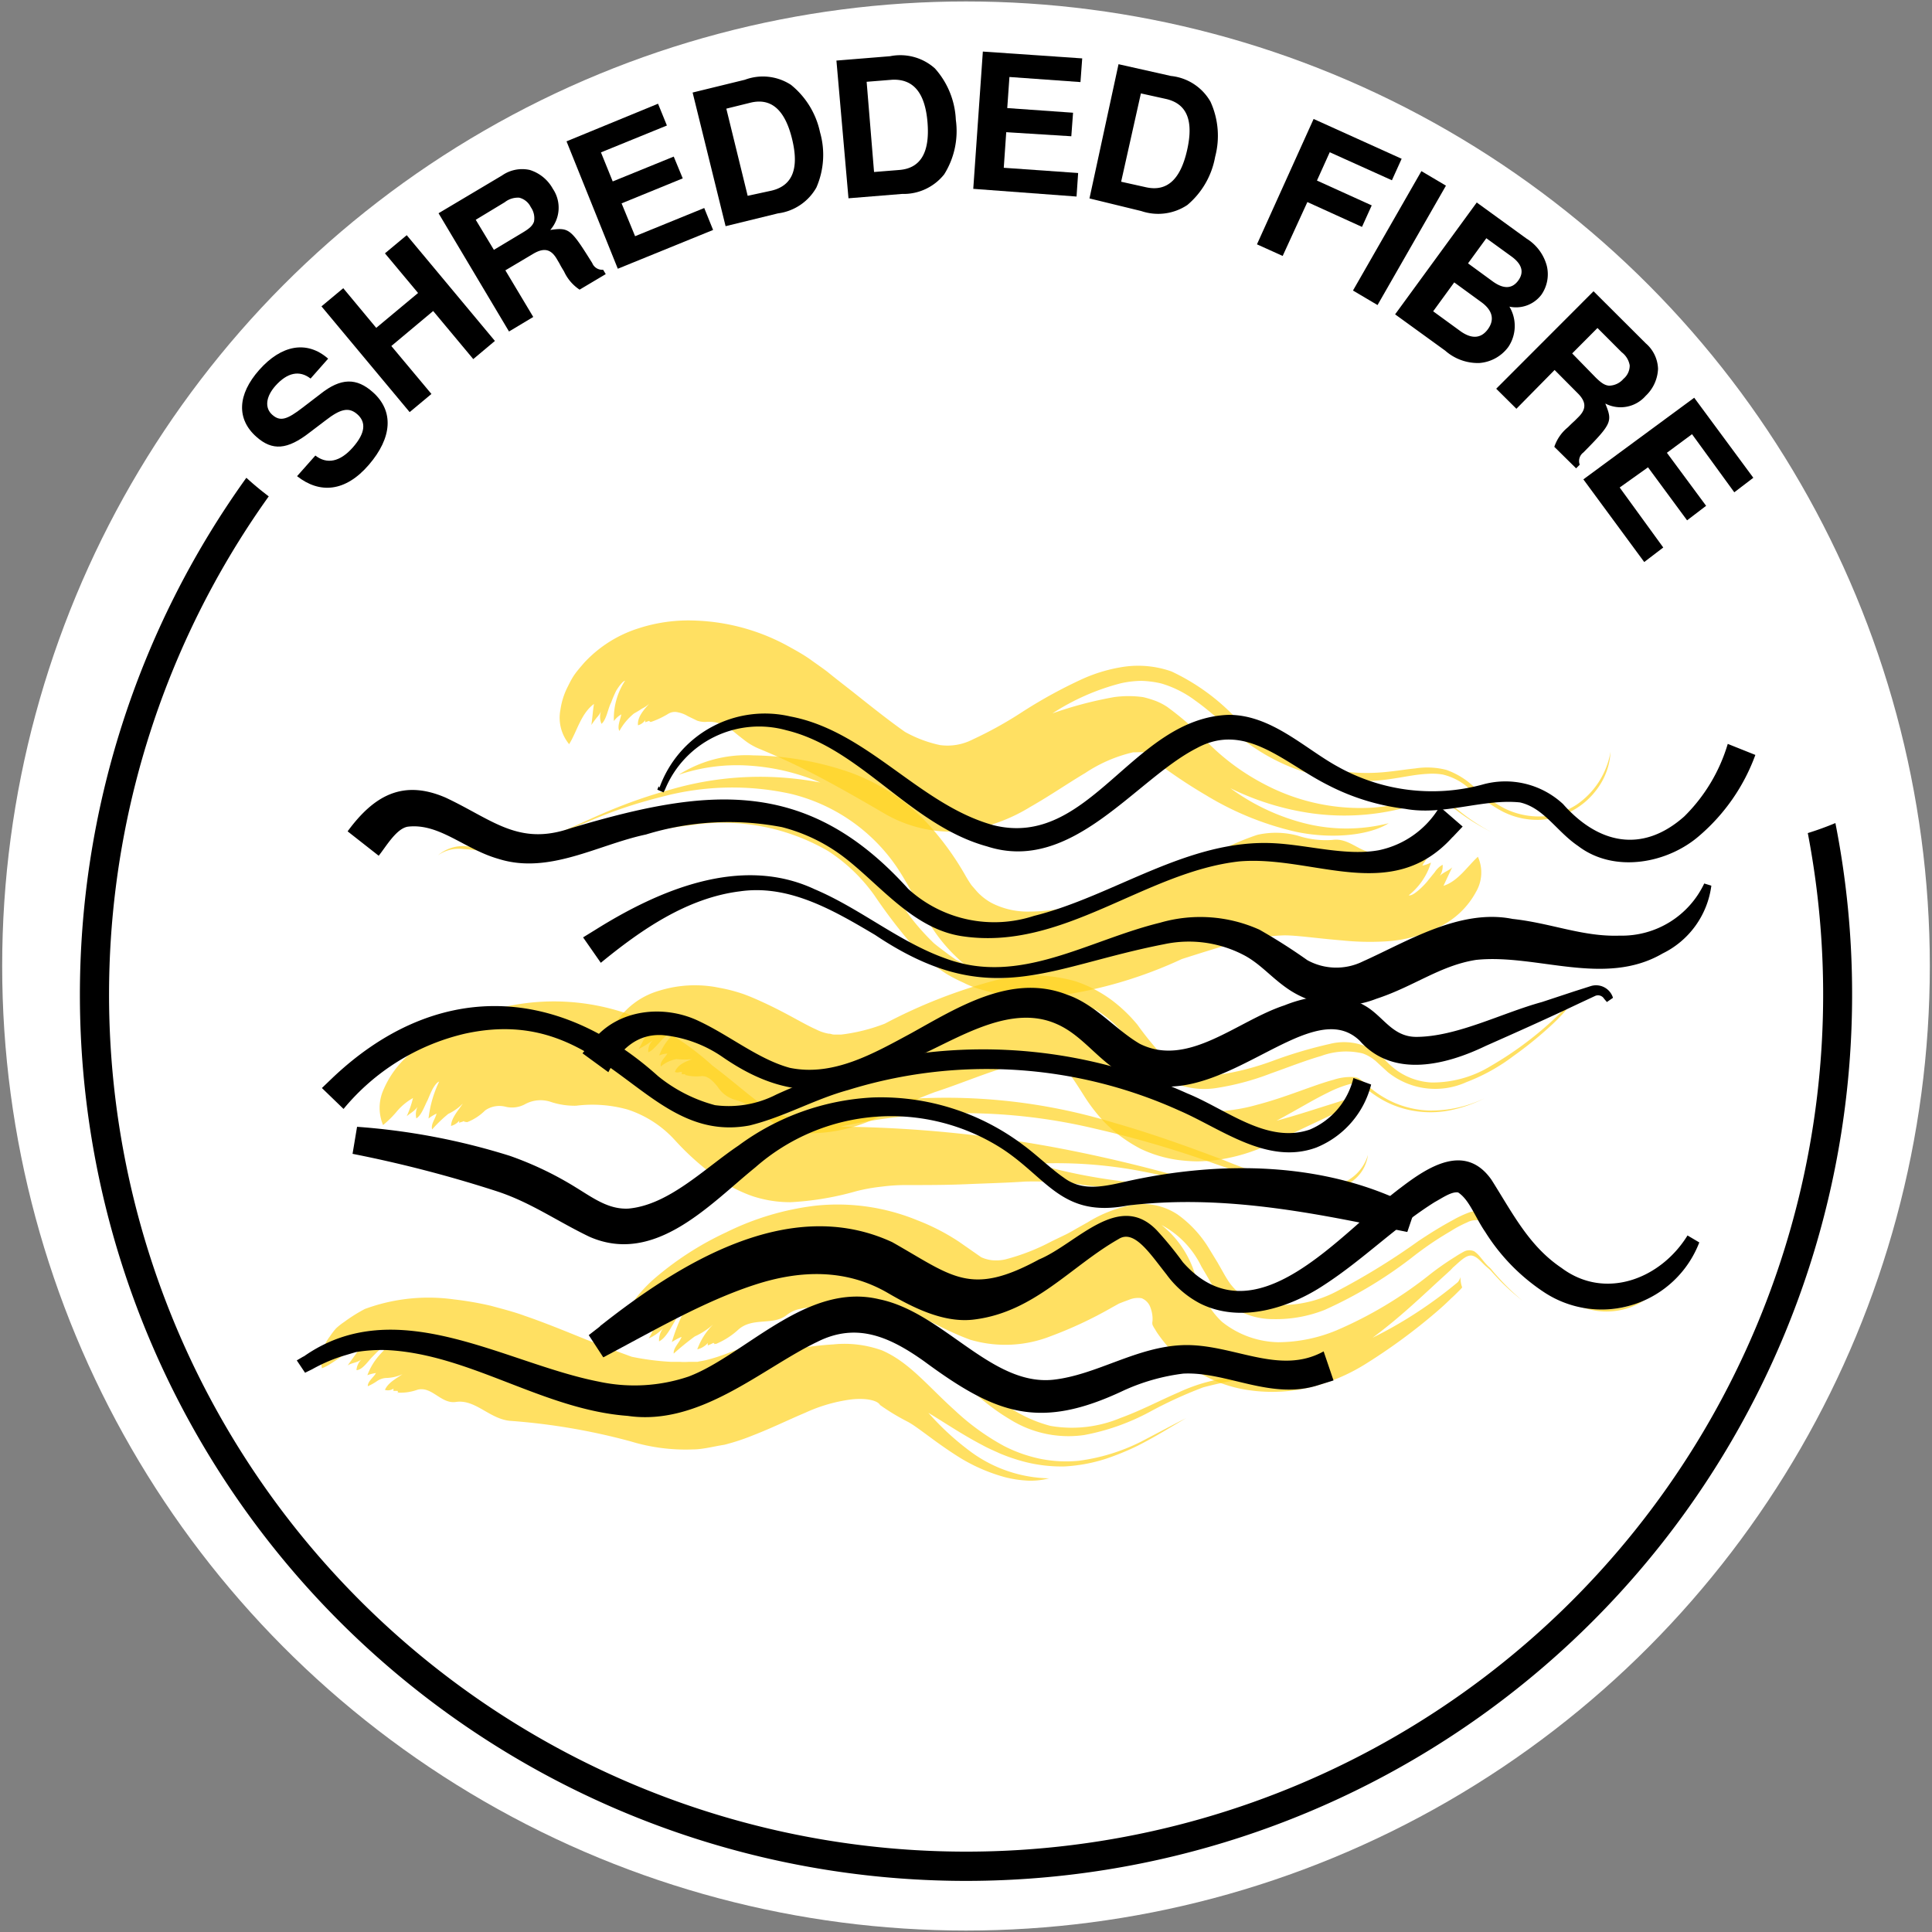
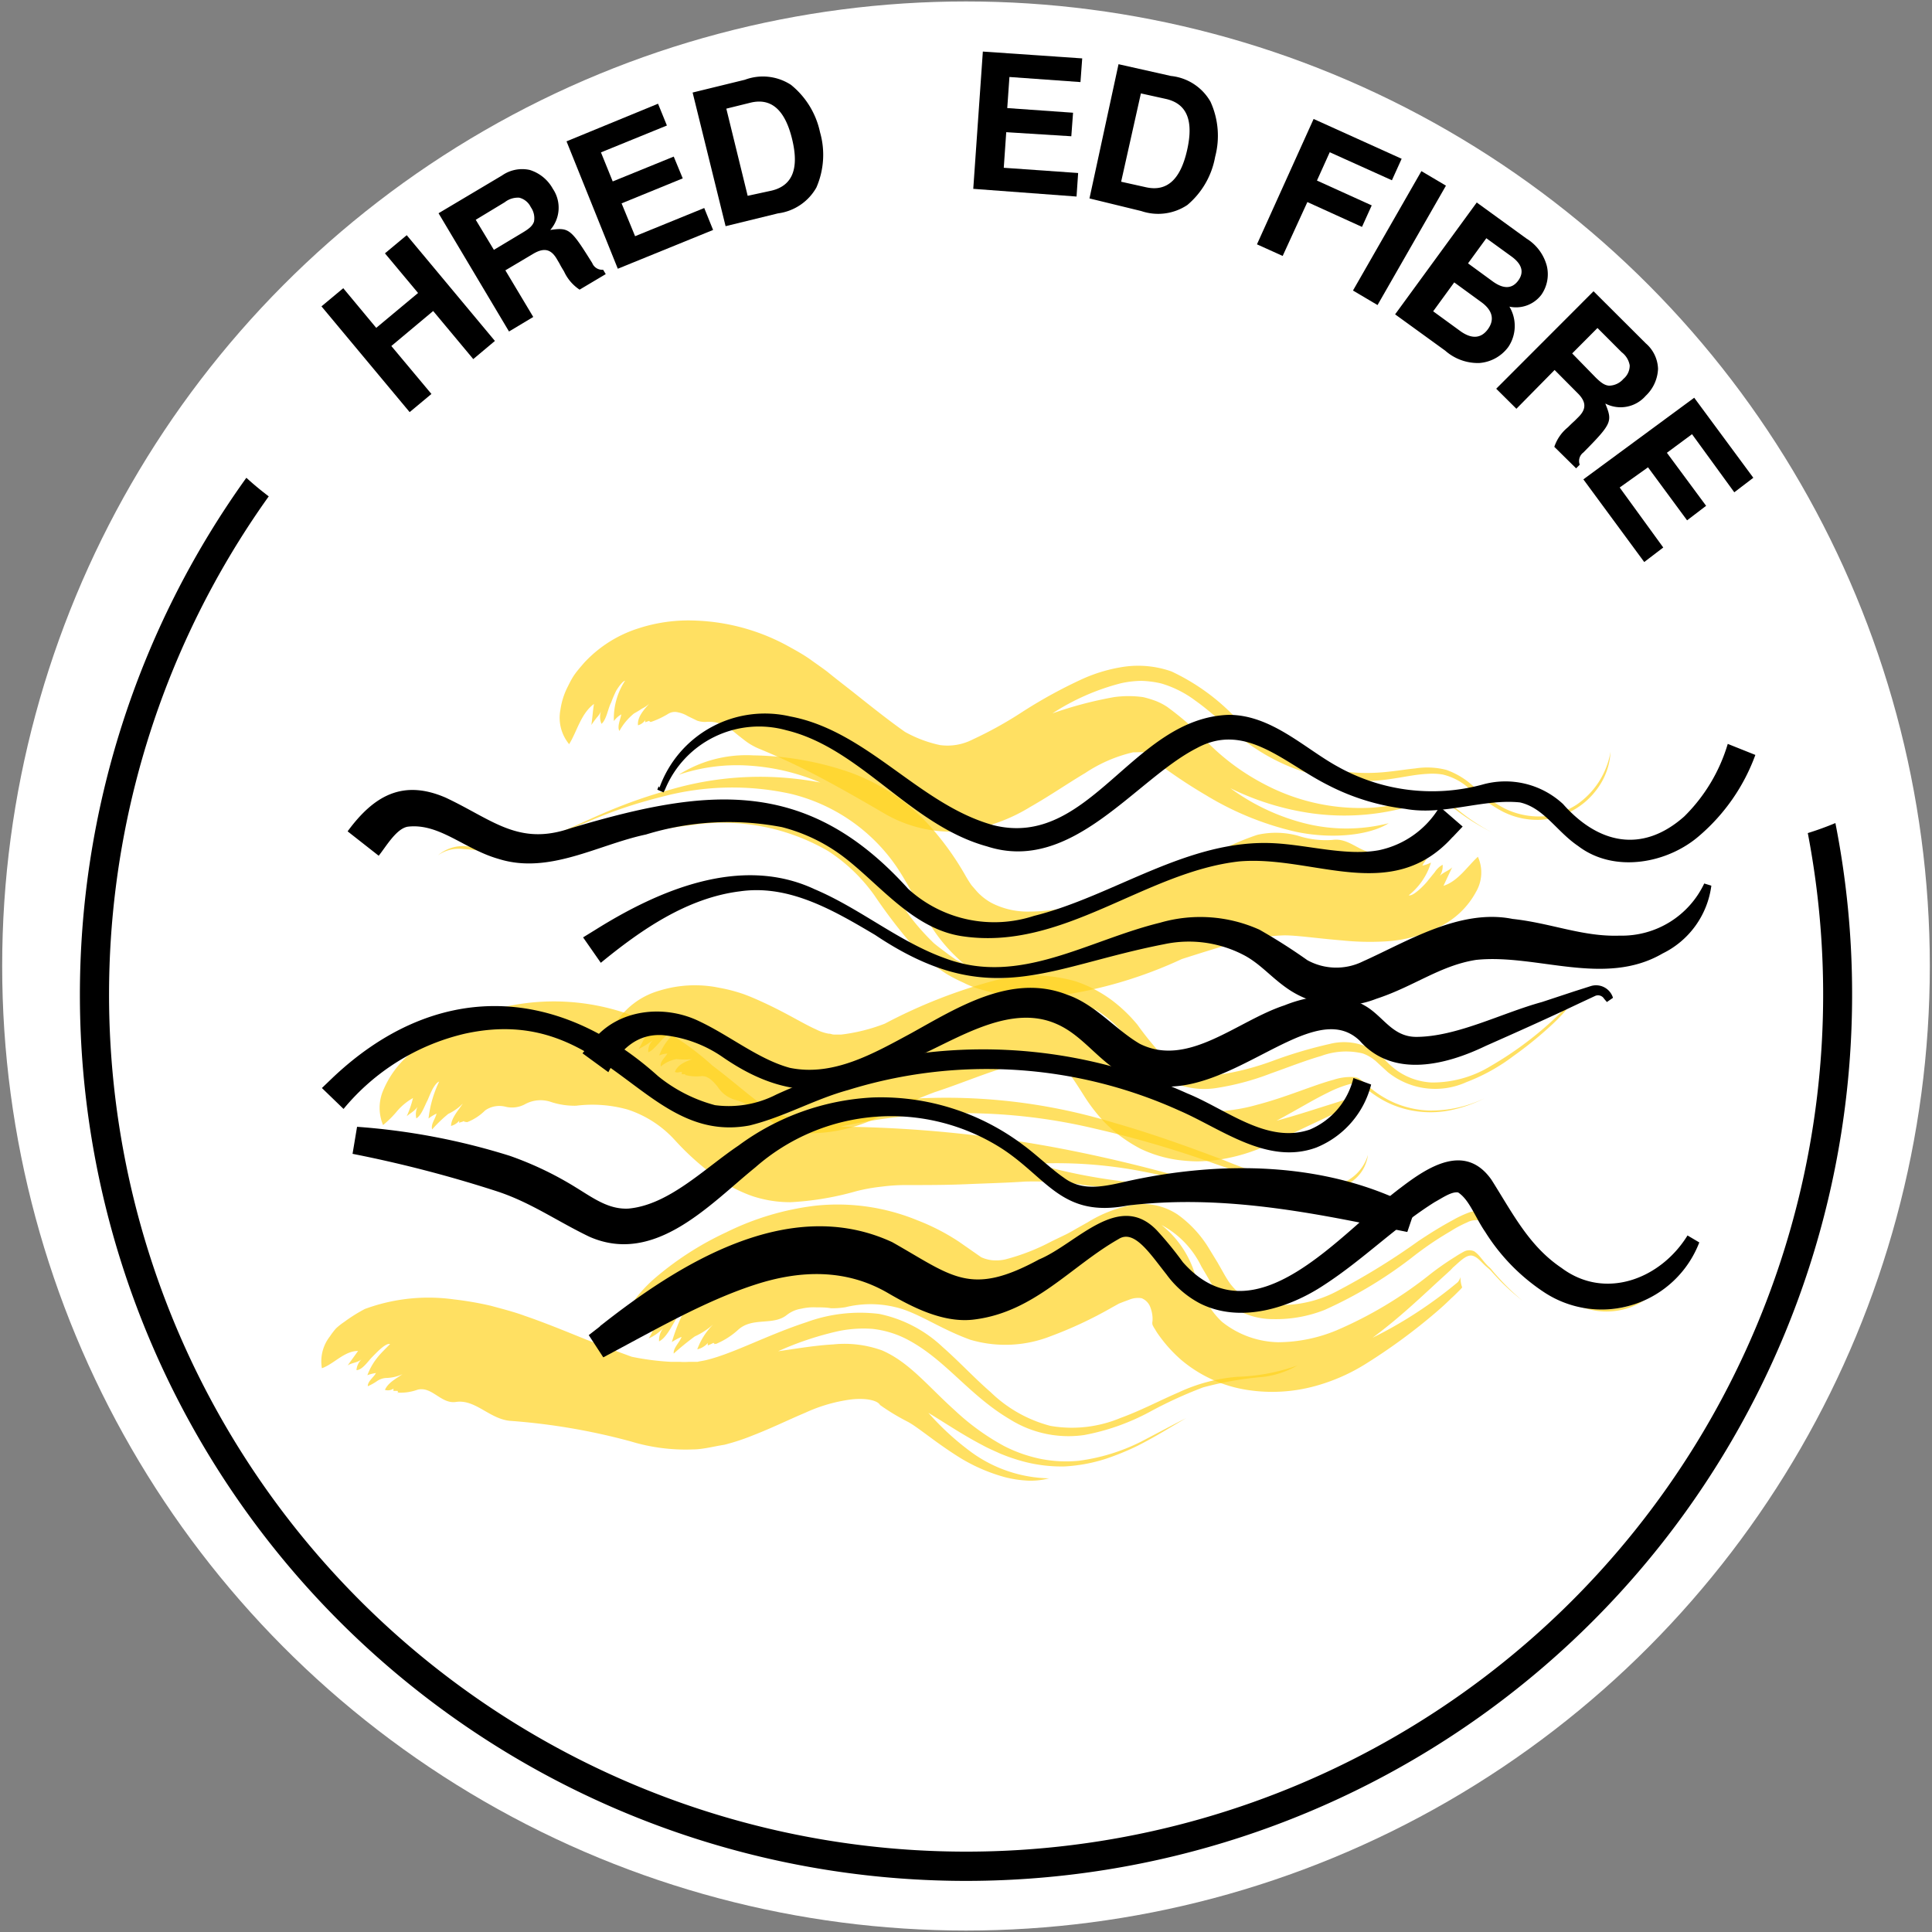
<svg xmlns="http://www.w3.org/2000/svg" viewBox="0 0 133 133">
  <rect x="0" y="0" width="133" height="133" fill="#808080" stroke="none" />
  <defs>
    <style>.cls-1{fill:#fff;}.cls-2{opacity:0.7;}.cls-3{fill:#ffd320;}.cls-4,.cls-5{fill:none;}.cls-4{stroke:#ffd320;stroke-width:0;}</style>
  </defs>
  <g id="Layer_2" data-name="Layer 2">
    <g id="Layer_1-2" data-name="Layer 1">
      <ellipse class="cls-1" cx="66.5" cy="66.5" rx="66.35" ry="66.4" />
      <g class="cls-2">
        <path class="cls-3" d="M32.16,77.25a3.6,3.6,0,0,0,1.24-.81,1.71,1.71,0,0,1,1.41-.25A1.88,1.88,0,0,0,36.17,76a2.22,2.22,0,0,1,1.73-.15,5.24,5.24,0,0,0,1.75.27,9,9,0,0,1,3.55.26,7.54,7.54,0,0,1,3.27,2.12,18.34,18.34,0,0,0,3.16,2.76,9.69,9.69,0,0,0,2.16,1.08,8.25,8.25,0,0,0,2.64.42,20.24,20.24,0,0,0,4.49-.75,12.3,12.3,0,0,1,1.77-.32,12.75,12.75,0,0,1,1.75-.11c1.36,0,2.76,0,4.12-.06s2.71-.09,4-.18a25,25,0,0,1,3.76.19A8.38,8.38,0,0,0,78,81.4a38.76,38.76,0,0,1-6.73-1.29,31,31,0,0,1,7.47.55c2.52.49,4.91,1.17,7.52,1.9A100.77,100.77,0,0,0,72.68,79a86.21,86.21,0,0,0-14.82-1.44,39,39,0,0,1,17.53.14,72.28,72.28,0,0,1,8.32,2.44c1.35.46,2.65.94,4.06,1.38a7.73,7.73,0,0,0,4.26.31,3.6,3.6,0,0,0,1-.47,2.64,2.64,0,0,0,1.14-1.86A3,3,0,0,1,92,81.57a7.1,7.1,0,0,1-3.9-.28c-.65-.2-1.28-.44-1.91-.68s-1.24-.45-1.85-.71c-2.48-.94-5-1.85-7.66-2.61a39.55,39.55,0,0,0-16.56-1.4c-1.36.18-2.85.53-4,.79a4.35,4.35,0,0,1-2.5.06,9.47,9.47,0,0,1-1.73-1.12c-.78-.6-1.71-1.41-2.84-2.26a19.5,19.5,0,0,0-2-1.59L45.88,71l-1.28-.65A15.53,15.53,0,0,0,33,69.81a13.53,13.53,0,0,0-5.17,3.1,6.67,6.67,0,0,0-1.51,2.3,3.08,3.08,0,0,0,.05,2.24,7.08,7.08,0,0,0,1-1,4.09,4.09,0,0,1,1.06-.86A7,7,0,0,1,28,76.84c.27-.23.63-.4.79-.74a1.23,1.23,0,0,0-.13.89c.36-.21.58-.89.76-1.22.05-.1.17-.42.32-.72s.35-.56.49-.59A7.94,7.94,0,0,0,29.5,77a2.92,2.92,0,0,1,.55-.34c-.07.35-.41.73-.3,1.09a9.36,9.36,0,0,1,1.11-1.07,3.43,3.43,0,0,0,1-.71c-.31.47-.8,1-.81,1.54a1.07,1.07,0,0,0,.57-.37.29.29,0,0,0,0,.16c.08-.06.23-.06.31-.13a1,1,0,0,1,.12.2l-.08-.15" />
        <path class="cls-3" d="M28.71,73a5.88,5.88,0,0,1,2-1" />
        <path class="cls-4" d="M61,76.47s1.27-.28,3.37-.53a44.49,44.49,0,0,1,8.28-.21,47.82,47.82,0,0,1,10.31,2c1.71.53,3.45,1.15,5,1.75a13.34,13.34,0,0,0,2.28.63A3.85,3.85,0,0,0,92.11,80a1.85,1.85,0,0,0,1.31-1.73,2.23,2.23,0,0,0-1-1.64" />
        <path class="cls-4" d="M74.44,78.09s.57.14,1.56.3,2.37.47,4,.86,3.53.84,5.55,1.41c1,.25,2.1.59,3.24.77a6.25,6.25,0,0,0,3.27-.21,2.88,2.88,0,0,0,1.19-.91" />
      </g>
      <g class="cls-2">
        <path class="cls-3" d="M27.42,95.87a3.43,3.43,0,0,0,1.32-.2c1-.26,1.62,1,2.65.84,1.34-.19,2.28,1.15,3.7,1.3a43.72,43.72,0,0,1,8.34,1.42,12.94,12.94,0,0,0,4.24.55c.73,0,1.46-.21,2.19-.32a14.92,14.92,0,0,0,2-.66c1.29-.5,2.44-1.07,3.56-1.54a11,11,0,0,1,3.16-.92c1.16-.13,1.87.11,2,.38a15.22,15.22,0,0,0,1.94,1.17c.76.42,1.95,1.47,3.66,2.52a12,12,0,0,0,3,1.28,7.84,7.84,0,0,0,1.62.24,5,5,0,0,0,1.42-.16A9.41,9.41,0,0,1,66.91,100a18.68,18.68,0,0,1-3-2.74c1.07.64,2.26,1.46,3.75,2.24.36.2.79.38,1.18.56a12.76,12.76,0,0,0,1.36.48,10.19,10.19,0,0,0,3.1.41,11.32,11.32,0,0,0,2.81-.52,17.93,17.93,0,0,0,2.22-.91c1.3-.66,2.37-1.35,3.34-1.9-.93.46-1.92,1-3.11,1.62a13.37,13.37,0,0,1-4.3,1.32,8.93,8.93,0,0,1-2.72-.15,9.92,9.92,0,0,1-2.41-.86,16.28,16.28,0,0,1-3.39-2.45c-1.87-1.68-3.13-3.31-5-4.13a7.59,7.59,0,0,0-3.38-.42c-1.25.07-2.53.29-3.79.47a21.48,21.48,0,0,1,4.17-1.39,8.58,8.58,0,0,1,2.32-.15,6.81,6.81,0,0,1,2.2.63C65,93.46,66.63,96,69.51,97.7a7.6,7.6,0,0,0,5.12,1.09,15.47,15.47,0,0,0,4.47-1.57,29.72,29.72,0,0,1,3.72-1.71,23,23,0,0,1,4.11-.72A6.19,6.19,0,0,0,89.31,94a13.54,13.54,0,0,1-4.13.78,11.77,11.77,0,0,0-4.06,1.08c-1.28.55-2.55,1.23-4,1.76a8.67,8.67,0,0,1-4.8.54,9.26,9.26,0,0,1-4.12-2.32c-1.15-1-2.16-2.1-3.32-3.12a9,9,0,0,0-4.36-2.27,10.74,10.74,0,0,0-5,.57c-2.71.89-5,2.14-6.87,2.6-.23.06-.43.08-.64.13l-.61,0a3.81,3.81,0,0,1-.59,0l-.61,0a18,18,0,0,1-2.71-.35l-1.64-.6c-.58-.24-1.13-.43-1.76-.69-1.24-.5-2.57-1.05-4-1.54-.7-.26-1.53-.47-2.3-.68a22.59,22.59,0,0,0-2.55-.44,12.65,12.65,0,0,0-6.12.66A10.75,10.75,0,0,0,23.7,91a4.35,4.35,0,0,0-.57.45,5,5,0,0,0-.42.55,2.78,2.78,0,0,0-.55,2.19C23,93.89,23.7,93,24.65,93L23.93,94c.29-.2.71-.18,1-.46a1.15,1.15,0,0,0-.39.78c.4,0,.8-.62,1.08-.9s.94-1,1.23-.89c-.31.32-.65.63-.93,1a4.32,4.32,0,0,0-.63,1.14,3,3,0,0,1,.59-.15c-.17.32-.57.56-.56.91a3.93,3.93,0,0,0,.6-.33,1.23,1.23,0,0,1,.66-.24,2.82,2.82,0,0,0,1.13-.26c-.45.31-1,.59-1.21,1.08a.68.68,0,0,0,.59-.09.44.44,0,0,0,0,.16c.09,0,.21,0,.29,0a.91.91,0,0,1,0,.23V95.8" />
        <path class="cls-3" d="M25.91,90.64a12,12,0,0,1,1.2-.2,3.08,3.08,0,0,1,1.12.07" />
        <path class="cls-4" d="M56.42,91.46l.35-.11a10.35,10.35,0,0,1,1-.29,8.2,8.2,0,0,1,3.9-.08,13.52,13.52,0,0,1,4.59,2.51,21.32,21.32,0,0,0,4.83,3.1,5.74,5.74,0,0,0,2.84.36,11.28,11.28,0,0,0,2.88-.89c1.88-.82,3.66-2,5.93-2.52a17.1,17.1,0,0,1,3.3-.32A13.39,13.39,0,0,0,88.68,93a2.55,2.55,0,0,0,1.57-.85,1.43,1.43,0,0,0,.15-1.3" />
        <path class="cls-4" d="M67.79,97.29l.43.31a11.47,11.47,0,0,0,1.3.78,8.44,8.44,0,0,0,2.39.79A7.42,7.42,0,0,0,75.14,99,23,23,0,0,0,81,96.09a11.55,11.55,0,0,1,3.09-1.34c1.17-.3,2.44-.44,3.58-.74" />
      </g>
      <g class="cls-2">
        <path class="cls-3" d="M47.16,74a3.09,3.09,0,0,0,1.16.08c.45,0,.77.35,1.09.74a2.09,2.09,0,0,0,1.22.9,5,5,0,0,1,2,1.12A5,5,0,0,0,55.08,78a10.8,10.8,0,0,0,5.18-1,38.33,38.33,0,0,1,4.07-1.81c2.54-.83,4.79-1.9,6.7-2.09a3.13,3.13,0,0,1,2.15.42c.13.07.23.23.34.32a1.59,1.59,0,0,1,.3.36c.21.3.47.7.79,1.21a11.94,11.94,0,0,0,1.27,1.68,8.56,8.56,0,0,0,1.09,1,10.23,10.23,0,0,0,1.56,1,8.79,8.79,0,0,0,2.54.76,11.9,11.9,0,0,0,1.34.1,11.7,11.7,0,0,0,1.3-.09,12.51,12.51,0,0,0,3.79-1.14l4.1-1.94a9.7,9.7,0,0,0,1.29-.68.5.5,0,0,0,.2-.29,3.19,3.19,0,0,0,0-.57c0,.28,0,.22,0,.25a.14.14,0,0,1-.07.06,1.25,1.25,0,0,1-.31.12l-1.2.38c-1,.31-2.26.73-3.63,1.1,1.35-.72,2.52-1.44,3.53-1.93a7.92,7.92,0,0,1,1.82-.67s.12-.08.34,0a1.27,1.27,0,0,1,.35.27,5.93,5.93,0,0,0,.73.57,6.51,6.51,0,0,0,1.69.84,6.87,6.87,0,0,0,3.35.23,9.31,9.31,0,0,0,2.52-.86,8.5,8.5,0,0,1-3.83.85A6.68,6.68,0,0,1,96,75.92,7,7,0,0,1,93.9,74.5c-.43-.35-.45-.3-.65-.35a3.73,3.73,0,0,0-1.44.18c-1.42.38-3.23,1.19-5.26,1.72a12.17,12.17,0,0,1-3.33.47,6,6,0,0,1-3.38-1c-2.34-1.76-2.32-4.08-4.55-6.1,2.43,1.41,3.16,3.68,5,4.86a5.31,5.31,0,0,0,3.51.61,18,18,0,0,0,3.7-1c1.19-.42,2.35-.88,3.46-1.2a4.93,4.93,0,0,1,2.85-.17,2.83,2.83,0,0,1,1,.62l.72.66a5.2,5.2,0,0,0,5.43.69,13,13,0,0,0,3.21-1.78,26.16,26.16,0,0,0,2.7-2.2,11.66,11.66,0,0,0,1.76-2.05,24.17,24.17,0,0,1-6,4.92,7.7,7.7,0,0,1-4.07,1.14,4.56,4.56,0,0,1-2.3-.76,5.44,5.44,0,0,1-.91-.79,5.14,5.14,0,0,0-.6-.55,4,4,0,0,0-3.23-.55A30.66,30.66,0,0,0,87.7,73a18.67,18.67,0,0,1-3.87,1,4.31,4.31,0,0,1-3.15-.66,21.63,21.63,0,0,1-2.38-2.8,10.38,10.38,0,0,0-1.74-1.67A9,9,0,0,0,74,67.54a10.62,10.62,0,0,0-5.42-.07,36.13,36.13,0,0,0-7.67,3,12.36,12.36,0,0,1-3,.75c-.18,0-.32,0-.48,0s-.25-.07-.38-.06a3,3,0,0,1-.88-.3c-.83-.36-2-1.11-3.66-1.87-.37-.17-.77-.35-1.28-.54A11,11,0,0,0,49.52,68a8.28,8.28,0,0,0-4.14.2,5.29,5.29,0,0,0-3.06,2.33A2.39,2.39,0,0,0,42.21,73c.35-.36.64-.81,1-1.19A2.83,2.83,0,0,1,44.65,71c-.26.38-.47.86-.69,1.22a7,7,0,0,0,1-.62,1,1,0,0,0-.33.84c.37-.14.76-.72,1.08-1a6.43,6.43,0,0,1,.65-.51,1.17,1.17,0,0,1,.79-.27,3.61,3.61,0,0,0-1.77,2,1.58,1.58,0,0,1,.56-.13c-.17.3-.52.53-.45.89a2.26,2.26,0,0,1,1.08-.51,5,5,0,0,0,1.08,0c-.48.18-1,.38-1.19.88.16.09.31,0,.48,0a.42.42,0,0,0,0,.16c.07,0,.16,0,.23,0a1,1,0,0,1,0,.24l0-.17" />
        <path class="cls-3" d="M46.39,68.64a5.56,5.56,0,0,1,2.75.35" />
        <path class="cls-4" d="M78.23,71.46l.64.7a7.18,7.18,0,0,0,1.69,1.43,4.21,4.21,0,0,0,2.88.31,17.73,17.73,0,0,0,3.92-1.42A23.55,23.55,0,0,1,92,70.68a5.14,5.14,0,0,1,2.74.14,4.78,4.78,0,0,1,1.25.7c.19.14.36.3.54.46a4.58,4.58,0,0,0,.42.35,4.1,4.1,0,0,0,4.11,0A25.58,25.58,0,0,0,105,70a24.45,24.45,0,0,0,3.26-2.72,14.55,14.55,0,0,0,1.24-1.43l.14-.18c-.1,0,.42-.26.81-.38a5.33,5.33,0,0,1,2.53-.17,6.44,6.44,0,0,1,3.54,2" />
        <path class="cls-4" d="M89.91,73.69l.44-.15c.28-.1.68-.25,1.15-.39a6.58,6.58,0,0,1,1.53-.3,2.34,2.34,0,0,1,1.4.33,4.21,4.21,0,0,1,.4.28s.23.19.34.28a2.67,2.67,0,0,0,.43.32,4.75,4.75,0,0,0,2,.81,6.23,6.23,0,0,0,3.86-.76,15.92,15.92,0,0,0,3-2.1,27.49,27.49,0,0,0,2.62-2.56" />
      </g>
      <g class="cls-2">
        <path class="cls-3" d="M44.81,49.7A6,6,0,0,0,46,49.14a.86.86,0,0,1,.68-.1,2,2,0,0,1,.67.26l.64.31a1.59,1.59,0,0,0,.7.08,2.49,2.49,0,0,1,1.8.66c.26.22.52.42.79.63a4.38,4.38,0,0,0,.92.54c1.36.56,2.82,1.23,4.27,2s2.87,1.58,4.39,2.47A9.16,9.16,0,0,0,66,57.24a11.87,11.87,0,0,0,4.94-1.7c1.37-.78,2.58-1.62,3.76-2.32A10.06,10.06,0,0,1,78,51.79c.54,0,1-.06,1.15.12,0,0,.07.09.1.12l.06.09c0,.08,0,.12.15.23A35,35,0,0,0,83,54.73a20.81,20.81,0,0,0,6.21,2.53c2.5.53,5.09.24,6.39-.59a11.78,11.78,0,0,1-5.81,0,14.79,14.79,0,0,1-5.09-2.41A18.48,18.48,0,0,0,90.38,56a16.42,16.42,0,0,0,5.91-.29l1.88-.46a2,2,0,0,1,.91-.06,1.68,1.68,0,0,1,.47.14,1.55,1.55,0,0,1,.26.13l.43.3a14.87,14.87,0,0,0,2.43,1.52,13.25,13.25,0,0,1-2.25-1.49l-.4-.3a1.5,1.5,0,0,0-.3-.2,2.76,2.76,0,0,0-.43-.2,2.19,2.19,0,0,0-.91-.11l-.5.08-.88.16a19.9,19.9,0,0,1-2.39.37A14.12,14.12,0,0,1,87.07,54a15.71,15.71,0,0,1-3.84-2.79,20.21,20.21,0,0,0-2.87-2.54,4.13,4.13,0,0,0-.78-.41,7.15,7.15,0,0,0-.89-.27,7.33,7.33,0,0,0-2,0,26.79,26.79,0,0,0-4.24,1.12,15.88,15.88,0,0,1,4.74-2.08,7,7,0,0,1,1.38-.16,6.85,6.85,0,0,1,1.37.18,7.39,7.39,0,0,1,2.36,1.19c1.41,1,2.59,2.29,4.15,3.3a13.44,13.44,0,0,0,5.23,2.06,12.72,12.72,0,0,0,2.89.15c1-.06,1.9-.25,2.69-.37a10.07,10.07,0,0,1,1.06-.11,4.33,4.33,0,0,1,1,.05,4.1,4.1,0,0,1,1.7.86,15.43,15.43,0,0,0,2.17,1.55,5.25,5.25,0,0,0,2.72.71A5.18,5.18,0,0,0,110,54.24a4.66,4.66,0,0,0,.87-2.49,5.54,5.54,0,0,1-2.33,3.64,5.15,5.15,0,0,1-2.34.81,5.36,5.36,0,0,1-2.63-.55,10,10,0,0,1-2.17-1.55A5.43,5.43,0,0,0,99.57,53a5.31,5.31,0,0,0-2.15-.1c-.81.08-1.68.24-2.61.29a12.22,12.22,0,0,1-5.35-.89,14.18,14.18,0,0,1-4.35-2.84,14.69,14.69,0,0,0-4.47-3.24,6.92,6.92,0,0,0-3.2-.33,10.87,10.87,0,0,0-2.88.83,33.42,33.42,0,0,0-4.2,2.3,26.89,26.89,0,0,1-3.43,1.9,3.77,3.77,0,0,1-2.23.37,8.68,8.68,0,0,1-2.39-.9c-1-.7-2.13-1.59-3.36-2.57-.64-.51-1.29-1-2-1.58-.34-.26-.74-.53-1.11-.8s-.91-.59-1.39-.85a14.3,14.3,0,0,0-6.6-1.87,11.12,11.12,0,0,0-3.88.53,8.65,8.65,0,0,0-3.77,2.39c-.23.27-.46.53-.65.8s-.33.56-.47.84a5,5,0,0,0-.5,1.58,2.86,2.86,0,0,0,.6,2.37c.54-.87.81-2.11,1.71-2.77-.08.46-.11,1-.18,1.45.11-.17.24-.34.37-.51a1.58,1.58,0,0,0,.33-.52,1.16,1.16,0,0,0,0,.95c.35-.3.45-1.09.66-1.46a7.63,7.63,0,0,1,.35-.82c.2-.33.45-.65.61-.69a4.75,4.75,0,0,0-.77,2.78,1.6,1.6,0,0,1,.51-.46c-.06.35-.3.84-.13,1.14a4.1,4.1,0,0,1,1-1.2c.19-.11.37-.21.54-.33a2.07,2.07,0,0,0,.52-.35c-.38.42-.84.93-.78,1.49a.9.9,0,0,0,.5-.36.42.42,0,0,0,0,.16c.07-.05.2-.07.27-.11a.84.84,0,0,1,.11.21l-.07-.15" />
-         <path class="cls-3" d="M41.29,45.51a6,6,0,0,1,2.81-1.22" />
        <path class="cls-4" d="M75.61,47l.41-.16a7.91,7.91,0,0,1,1.21-.37,7,7,0,0,1,2.06-.17,6.55,6.55,0,0,1,2.52.7c1.66.8,3.11,2.16,4.85,3.22a12.58,12.58,0,0,0,6.25,1.82,14.72,14.72,0,0,0,3.5-.44,7.4,7.4,0,0,1,3.94,0,6,6,0,0,1,1.79,1c.52.4,1,.79,1.43,1.12a4,4,0,0,0,2.64.85,4.09,4.09,0,0,0,3.45-2.77,4.56,4.56,0,0,0-.25-3.8" />
        <path class="cls-4" d="M89.6,53.79l.6.17a12.86,12.86,0,0,0,1.74.3,12.33,12.33,0,0,0,2.71,0,30.51,30.51,0,0,0,3-.59,6.35,6.35,0,0,1,1.2-.15,3.11,3.11,0,0,1,1.25.26c.75.26,1.77,1.25,3.13,1.88a5.29,5.29,0,0,0,2.12.52,4.89,4.89,0,0,0,2-.4,4.82,4.82,0,0,0,2.52-2.57" />
      </g>
      <g class="cls-2">
        <path class="cls-3" d="M96.21,58.44a4,4,0,0,0-1.37.2c-1.09.27-1.86-1-3.11-.82a6.25,6.25,0,0,1-2.42-.3,5.8,5.8,0,0,0-2.75-.05c-3.29,1.09-5.65,3.1-8.47,3.81-2.63.68-5,1.47-7.12,1.47a5.46,5.46,0,0,1-2.69-.58,3.92,3.92,0,0,1-1-.77l-.4-.46c-.12-.17-.24-.36-.37-.58a19.72,19.72,0,0,0-2.86-3.89A13.67,13.67,0,0,0,58,53a21.26,21.26,0,0,0-6.14-1,8.73,8.73,0,0,0-5.15,1.34,12.52,12.52,0,0,1,4.76-.64,15,15,0,0,1,5,1.17,22,22,0,0,0-10.29.48,34.66,34.66,0,0,0-4.38,1.52c-1.4.59-2.49,1.15-3.41,1.47.87-.24,1.9-.71,3.14-1.21a32.86,32.86,0,0,1,4-1.27,18.78,18.78,0,0,1,8.87-.22,12.34,12.34,0,0,1,7.3,5c.77,1.14,1.33,2.3,2,3.45a11.38,11.38,0,0,0,2.67,3.27l-.56-.29-.52-.37c-.34-.26-.68-.5-1-.77a15.85,15.85,0,0,1-1.61-1.8,30.07,30.07,0,0,0-3-3.62,12,12,0,0,0-4.19-2.61A14.85,14.85,0,0,0,50.35,56a26.54,26.54,0,0,0-9.63,2.09,9.77,9.77,0,0,1-4,.89c-1.4-.09-2.93-.59-4.37-.69a2.64,2.64,0,0,0-2.2.59,2.48,2.48,0,0,1,1.73-.43,12.64,12.64,0,0,1,2.22.32c.76.16,1.51.35,2.26.44a5.9,5.9,0,0,0,2.14-.07c1.4-.27,2.78-.88,4.34-1.34a25.3,25.3,0,0,1,4.79-1,14.43,14.43,0,0,1,9.4,1.8,11.76,11.76,0,0,1,3.18,3.06,36.57,36.57,0,0,0,2.91,3.76,13.49,13.49,0,0,0,2,1.6,10.25,10.25,0,0,0,1.19.62,6.54,6.54,0,0,0,1.27.49c.44.12.88.24,1.33.34s.88.11,1.33.15a8.3,8.3,0,0,0,1.31,0c.42,0,.87,0,1.28-.07a30.28,30.28,0,0,0,8.53-2.53c1.39-.44,2.67-.85,3.87-1.17a14.74,14.74,0,0,1,3.17-.46c.92,0,2.27.21,4,.35a18.69,18.69,0,0,0,2.92.07,9.28,9.28,0,0,0,3.76-1,5.66,5.66,0,0,0,2.54-2.43,2.64,2.64,0,0,0,.12-2.4c-.72.65-1.36,1.68-2.37,2,.19-.4.41-.88.6-1.27-.28.27-.72.36-.94.7a1.18,1.18,0,0,0,.28-.88,1.52,1.52,0,0,0-.54.51l-.48.59c-.13.19-1,1.11-1.31,1a4.56,4.56,0,0,0,1.53-2.25,2.6,2.6,0,0,1-.59.21c.14-.33.52-.61.44-1a3.38,3.38,0,0,1-1.18.72,5.44,5.44,0,0,0-1.16.28c.48-.27,1-.6,1.16-1.13-.21-.06-.36.07-.55.15a.43.43,0,0,0,0-.16c-.08,0-.2,0-.28,0a.93.93,0,0,1,0-.23l0,.16" />
        <path class="cls-3" d="M98,63.59a5.92,5.92,0,0,1-2.63.22" />
        <path class="cls-4" d="M63.05,64.39s-.38-.38-1-1-1.36-1.65-2.38-2.62a10.8,10.8,0,0,0-4.23-2.48,14.24,14.24,0,0,0-6-.46A28.85,28.85,0,0,0,43,59.42c-1.05.38-2.09.83-3.23,1.16a8,8,0,0,1-3.74.28c-1.25-.21-2.31-.57-3.26-.8a4.76,4.76,0,0,0-2.35-.18,1.14,1.14,0,0,0-.31.17c-.05.09-.12.14-.11.24a.81.81,0,0,0,0-.23l0-.14c0-.05,0,0,0,0v0s0-.07,0,0a1.28,1.28,0,0,0,.16.28,2.69,2.69,0,0,0,.4.55c.12.09.4.45.62.65a1.68,1.68,0,0,0,.28.23" />
        <path class="cls-4" d="M52.12,55.5l-.56,0c-.37,0-.91,0-1.57,0a20.43,20.43,0,0,0-5.18,1,27.7,27.7,0,0,0-3.08,1.19c-1,.46-2,1-3.06,1.32a6.82,6.82,0,0,1-1.65.35,9.62,9.62,0,0,1-1.83-.1A17.1,17.1,0,0,0,31.48,59" />
      </g>
      <g class="cls-2">
        <path class="cls-3" d="M49.28,92.52a5.26,5.26,0,0,0,1.56-1c1-.87,2.39-.24,3.33-1a2.14,2.14,0,0,1,1-.43A3.73,3.73,0,0,1,56.2,90c.35,0,.69,0,1,.06a5.43,5.43,0,0,0,1-.07,7.27,7.27,0,0,1,3.86.11c1.41.45,2.8,1.43,4.74,2.13A8.52,8.52,0,0,0,72.29,92a28.24,28.24,0,0,0,4.27-2l.47-.26.25-.1.46-.17a1.59,1.59,0,0,1,.85-.1,1.06,1.06,0,0,1,.62.68,2.19,2.19,0,0,1,.13.89.59.59,0,0,0,0,.26,2,2,0,0,0,.18.32,3.85,3.85,0,0,0,.26.4,9.63,9.63,0,0,0,1.54,1.7,9.19,9.19,0,0,0,4.58,2.07,11.18,11.18,0,0,0,4.59-.26,13.06,13.06,0,0,0,3.59-1.58,40,40,0,0,0,4.82-3.55c.36-.31.7-.62,1-.92.16-.14.31-.29.45-.43l.21-.21c.08-.09.12-.14.09-.13a2,2,0,0,1-.11-.7.93.93,0,0,1-.18.35c-.45.38-1.06.86-1.66,1.29a29.32,29.32,0,0,1-4.21,2.54c2-1.48,3.54-3,5-4.32l.26-.24.1-.09.17-.18.4-.36c.26-.22.64-.57,1-.44s.58.47.94.77l.14.12a1.4,1.4,0,0,1,.18.18c.21.24.44.48.66.71a15,15,0,0,0,1.46,1.29,15.21,15.21,0,0,1-1.43-1.35c-.21-.23-.44-.47-.64-.72s-.2-.2-.3-.31c-.35-.34-.55-.73-.93-1a.79.79,0,0,0-.7,0,7,7,0,0,0-.61.36,20.07,20.07,0,0,0-1.7,1.18,28,28,0,0,1-6.48,3.89A10.6,10.6,0,0,1,88,92.4,6.41,6.41,0,0,1,84.13,91,5.24,5.24,0,0,1,83,89.49a12.29,12.29,0,0,1-.71-1.68,6.92,6.92,0,0,0-2.33-3.48,6.36,6.36,0,0,1,2.74,2.85l.5.85c.15.27.26.46.41.68a5,5,0,0,0,1,1.1,5.06,5.06,0,0,0,3.06,1,9.1,9.1,0,0,0,3.53-.64,29.68,29.68,0,0,0,6.24-3.79c1-.76,1.67-1.18,2.43-1.63a8.15,8.15,0,0,1,1.13-.6,1.29,1.29,0,0,1,1.22,0,11.24,11.24,0,0,1,1.59,2l.49.6c.21.24.42.47.64.69a10.82,10.82,0,0,0,1.39,1.23,8.28,8.28,0,0,0,3.26,1.51,4.8,4.8,0,0,0,3.17-.41A3.36,3.36,0,0,0,114.36,88a3.87,3.87,0,0,1-2.62,2,5.69,5.69,0,0,1-3.95-.66,11,11,0,0,1-3.33-2.86,12.24,12.24,0,0,1-1-1.47,4.7,4.7,0,0,0-1.08-1.39,1.34,1.34,0,0,0-1.23-.16A7.59,7.59,0,0,0,100,84c-.78.42-1.49.86-2.35,1.43A47.12,47.12,0,0,1,92.2,88.8a8.21,8.21,0,0,1-5.56.89,3.54,3.54,0,0,1-1.84-1.18,3.19,3.19,0,0,1-.3-.42c-.09-.14-.18-.29-.28-.47s-.24-.42-.41-.72L83.26,86a7.93,7.93,0,0,0-2.16-2.37,4.34,4.34,0,0,0-3.06-.7,9,9,0,0,0-3.14,1.2l-.8.45-.4.23-.26.14-1,.48a14.64,14.64,0,0,1-3.24,1.27,2.92,2.92,0,0,1-.94.05,2.52,2.52,0,0,1-.71-.2L66,85.47A15,15,0,0,0,63.14,84a14.46,14.46,0,0,0-7-1A18.87,18.87,0,0,0,50,84.83a21.39,21.39,0,0,0-5.09,3.31c-1.48,1.37-2.43,2.91-2.14,4.41a26.25,26.25,0,0,1,2.48-1.67,7.23,7.23,0,0,1-.59,1.26,3.29,3.29,0,0,0,1-.71,1.34,1.34,0,0,0-.29.91c.43-.2.79-.89,1-1.24s.68-1.3,1-1.36a12.82,12.82,0,0,0-1.12,2.65,4,4,0,0,1,.67-.36c-.13.38-.59.78-.54,1.15A18.47,18.47,0,0,1,47.83,92a5,5,0,0,0,1.27-.83A4.7,4.7,0,0,0,48,92.89a1.39,1.39,0,0,0,.73-.44.32.32,0,0,0,0,.17,3.39,3.39,0,0,0,.39-.18.82.82,0,0,1,.12.2l-.08-.14" />
        <path class="cls-3" d="M45.81,88.29a7.91,7.91,0,0,1,2-1" />
-         <path class="cls-4" d="M83.26,87.31l.36.55a4.94,4.94,0,0,0,.78,1,3.62,3.62,0,0,0,1.6,1,5.24,5.24,0,0,0,2.64.07c2-.36,4.23-1.85,6.4-3.63,1.1-.89,2.17-1.81,3.5-2.8a16.72,16.72,0,0,1,2-1.28,2.36,2.36,0,0,1,2.3-.16A8.2,8.2,0,0,1,105,84.42a16.23,16.23,0,0,0,1,1.3,11.36,11.36,0,0,0,1,1,6.31,6.31,0,0,0,4.23,1.93,2.82,2.82,0,0,0,2.51-1.7,2.9,2.9,0,0,0-.17-2.56" />
        <path class="cls-4" d="M96.42,87.9s.78-.56,2-1.5l.76-.57.79-.58a9.19,9.19,0,0,1,1-.61,1.28,1.28,0,0,1,1.2-.1c.63.34,1,1,1.57,1.63l.5.53c.22.23.44.46.69.68a11.31,11.31,0,0,0,1.53,1.21A7.51,7.51,0,0,0,110,89.9a3.88,3.88,0,0,0,3.07-1" />
      </g>
-       <path d="M21.38,26.06c-.76-.59-1.6-.42-2.42.5-.67.76-.75,1.53-.21,2s1,.34,2.11-.52l1.2-.92C23.47,26,24.55,26,25.67,27c1.45,1.29,1.34,3.12-.28,5S22,34,20.45,32.78l1.26-1.42c.8.62,1.7.44,2.58-.56s.91-1.74.32-2.27-1.17-.39-2.21.42l-1.08.82c-1.54,1.2-2.57,1.28-3.67.3-1.38-1.22-1.31-2.91.2-4.61s3.26-2.06,4.74-.77Z" />
      <path d="M26.94,23.82l2.76,3.3-1.5,1.25-6.07-7.28,1.5-1.25,2.27,2.73,2.88-2.4L26.5,17.44,28,16.19l6.07,7.28-1.49,1.25-2.76-3.31Z" />
      <path d="M36.71,21.82l-1.67,1-4.85-8.14,4.37-2.6a2.42,2.42,0,0,1,1.91-.38A2.74,2.74,0,0,1,38.06,13a2.32,2.32,0,0,1-.18,2.83c1.3-.18,1.41-.09,2.89,2.28a.74.74,0,0,0,.75.46l.18.3-1.8,1.07a3,3,0,0,1-1.07-1.25c-.07-.12-.2-.32-.31-.54l-.2-.34c-.4-.67-.88-.77-1.61-.34l-1.92,1.14ZM36,16c.48-.29.66-.47.76-.74a1.31,1.31,0,0,0-.22-1,1.21,1.21,0,0,0-.79-.65,1.46,1.46,0,0,0-1,.31l-2,1.21L34,17.2Z" />
      <path d="M43.72,16.26l4.76-1.94.61,1.51L42.53,18.5,39,9.73,45.3,7.14l.61,1.5-4.54,1.85.81,2,4.2-1.71.62,1.5L42.79,14Z" />
      <path d="M47.68,6.37l3.6-.88a3.54,3.54,0,0,1,3.17.35,5.71,5.71,0,0,1,2,3.26,5.63,5.63,0,0,1-.25,3.81,3.56,3.56,0,0,1-2.65,1.78l-3.6.88Zm5.45,6.75c1.43-.35,1.89-1.52,1.4-3.54s-1.44-2.86-2.87-2.51L50,7.48l1.47,6Z" />
-       <path d="M57.58,4.17l3.69-.3a3.57,3.57,0,0,1,3.09.84A5.67,5.67,0,0,1,65.8,8.25,5.61,5.61,0,0,1,65,12a3.57,3.57,0,0,1-2.9,1.35l-3.69.3Zm4.34,7.53c1.46-.12,2.1-1.21,1.93-3.28s-1-3-2.44-2.93l-1.75.14.51,6.21Z" />
      <path d="M69.1,11.55l5.12.36-.11,1.62L67,13l.66-9.45,6.84.47-.12,1.63-4.89-.35-.15,2.14,4.53.32-.12,1.62L69.27,9.1Z" />
      <path d="M77,4.42l3.61.81A3.55,3.55,0,0,1,83.33,7a5.65,5.65,0,0,1,.32,3.8,5.62,5.62,0,0,1-1.91,3.31,3.61,3.61,0,0,1-3.17.42L75,13.66Zm1.89,8.47c1.44.32,2.37-.52,2.83-2.55s0-3.2-1.46-3.53l-1.72-.38-1.36,6.08Z" />
      <path d="M88.3,17.62l-1.77-.8,3.9-8.63,6.06,2.74-.67,1.48-4.28-1.93-.88,1.95,3.77,1.71-.67,1.48L90,13.91Z" />
      <path d="M94.83,21l-1.69-1,4.71-8.22,1.69,1Z" />
      <path d="M101.66,13.94l3.42,2.48a3.17,3.17,0,0,1,1.4,1.87,2.47,2.47,0,0,1-.37,2,2.19,2.19,0,0,1-2.2.82,2.59,2.59,0,0,1-.08,2.78,2.73,2.73,0,0,1-2,1.1,3.4,3.4,0,0,1-2.34-.85l-3.45-2.5Zm-3,7.49,1.88,1.37c.77.55,1.42.51,1.89-.14s.32-1.29-.44-1.85l-1.88-1.37Zm2.4-3.3,1.71,1.25c.74.53,1.33.51,1.75-.07s.25-1.14-.49-1.67l-1.71-1.24Z" />
      <path d="M104.39,28.14,103,26.76l6.7-6.71,3.6,3.59a2.41,2.41,0,0,1,.84,1.75,2.7,2.7,0,0,1-.85,1.86,2.29,2.29,0,0,1-2.78.53C111,29,111,29.13,109,31.15a.73.73,0,0,0-.25.84l-.25.25L107,30.76a2.94,2.94,0,0,1,.94-1.35c.1-.1.27-.27.45-.43l.28-.28c.55-.55.53-1.05-.07-1.64l-1.58-1.59ZM109.86,26c.4.39.62.52.9.55a1.33,1.33,0,0,0,1-.47,1.19,1.19,0,0,0,.43-.93,1.45,1.45,0,0,0-.55-.9l-1.67-1.67-1.74,1.75Z" />
      <path d="M111.5,33.56l3,4.13-1.31,1L109,33l7.63-5.62,4.07,5.51-1.31,1-2.91-4-1.73,1.28,2.7,3.65-1.31,1-2.69-3.65Z" />
      <path d="M124.45,57.35A59,59,0,1,1,18.5,34.17c-.53-.4-1.05-.83-1.54-1.28A61,61,0,1,0,127.5,68.41a60.65,60.65,0,0,0-1.15-11.75C125.73,56.92,125.09,57.15,124.45,57.35Z" />
      <path d="M22.88,74.21c7-6.65,15.32-6.51,22.42-.13a10.48,10.48,0,0,0,3.92,2,7.17,7.17,0,0,0,4.22-.73,34.11,34.11,0,0,1,28.29-.08c2.71,1.1,5.49,3.5,8.44,2.49a5.15,5.15,0,0,0,3-3.55l1.22.45A6.35,6.35,0,0,1,90.61,79c-3.36,1.23-6.54-1.3-9.41-2.54a32.16,32.16,0,0,0-22.82-1.42c-2.31.63-4.41,1.86-6.79,2.44C44.24,78.84,41.84,69,32,71.16a15.37,15.37,0,0,0-8.35,5.18L22.16,74.9l.72-.69Z" />
-       <path d="M20.91,93.38c6.37-4.48,13.81.46,20.3,1.73a11.64,11.64,0,0,0,6.2-.35c3.9-1.48,8.12-6.52,13.11-5.32,4.42.9,7.72,6,12,5.54,3-.34,5.69-2.26,8.9-2.38,3.44-.12,6.62,2.13,9.7.43l.68,2-1,.31c-3.27,1.08-6.33-.93-9.34-.78a14,14,0,0,0-4.1,1.16c-5.81,2.75-8.78,1.65-13.73-2C61.28,92.05,59,91,56.27,92.37c-3.79,1.81-8.09,5.83-13.06,5.1-5.82-.43-10.85-4.25-16.58-4.53a11,11,0,0,0-2.14.14l-1,.3a11.26,11.26,0,0,0-2,.88L21,94.5l-.57-.85.46-.27Z" />
      <path d="M95.94,84.64c-6.07-1.27-12.09-2.4-18.31-1.65-4.53.87-5.53-1.9-8.69-3.94A14.15,14.15,0,0,0,52,80.36c-3.08,2.49-6.89,6.77-11.42,4.78-2.23-1.07-4-2.34-6.31-3.11a86.44,86.44,0,0,0-10-2.6l.31-1.86a46.12,46.12,0,0,1,10.52,2,23.15,23.15,0,0,1,4.52,2.16c1.21.74,2.27,1.54,3.64,1.47,2.78-.25,5.22-2.75,7.58-4.34a17,17,0,0,1,9.25-3.31,16.28,16.28,0,0,1,10.37,3.29c.9.66,1.9,1.63,2.77,2.23,1.18.89,2.54.67,4.09.31,6.6-1.51,14-1.47,20.12,1.78l-.56,1.65-1-.2Z" />
      <path d="M40.74,71.73c1.72-2.28,5-2.62,7.45-1.4,2.1,1,4.05,2.6,6.18,3.18,3,.62,5.79-1,8.37-2.39,3.16-1.75,6.91-4.15,10.73-2.64,1.93.66,3.33,2.41,5,3.38,3.33,1.66,6.69-1.58,9.95-2.65,1.66-.67,3.8-1,5.5,0,1.29.71,1.89,2.15,3.55,2.17,2.81,0,5.9-1.64,8.68-2.4l2.24-.74,1.13-.36a1.22,1.22,0,0,1,1.52.81l-.42.29-.19-.22a.49.49,0,0,0-.64-.19l-1.07.5c-2.1,1-4.34,2-6.44,2.93-2.61,1.26-6.35,2.3-8.68-.36-1.17-1.12-2.62-.91-4.32-.21-3.56,1.49-7.92,5-12,2.5-1.75-1-2.79-2.69-4.57-3.45-3-1.31-6.35.75-9.18,2.08-5.06,2.75-8.81,3.67-13.84.17a8.7,8.7,0,0,0-4.06-1.47c-1.83-.12-3,1.07-3.75,2.55L40.1,72.51l.64-.78Z" />
      <path d="M45.4,54.22a7.71,7.71,0,0,1,9-4.9c5.34,1,8.89,6.09,14,7.49,6.64,1.64,9.56-7.38,16.19-7.6,2.95,0,5.26,2.35,7.53,3.58a13.28,13.28,0,0,0,9.9,1.23,5.83,5.83,0,0,1,5.58,1.33c2.42,2.74,5.45,3.42,8.34.86a11.68,11.68,0,0,0,3-5l1.9.76a13.35,13.35,0,0,1-3.83,5.54c-2.19,1.93-5.88,2.63-8.37.73-1.48-1-2.35-2.62-4-3-2.53-.27-5.28.93-7.91.44a15.59,15.59,0,0,1-5.34-1.65c-3-1.51-5.66-4.35-9-2.53-4.23,2.15-8.58,8.66-14.43,6.77-5.3-1.45-8.69-6.76-13.83-8a7,7,0,0,0-8.34,4.06l-.11.22-.43-.19.09-.23Z" />
      <path d="M100,57.62c-4.21,4.68-9.6,1.24-14.69,1.68-6.52.73-12.12,6.15-19,5.16-3.45-.47-5.75-3.6-8.3-5.52a11.92,11.92,0,0,0-4.18-2,19.41,19.41,0,0,0-9.37.51c-3.28.69-6.66,2.77-10.13,1.68-2.37-.67-4.08-2.48-6.26-2.22-.79.13-1.5,1.38-2,2l-2.14-1.68c1.8-2.45,3.79-3.6,6.75-2.32,3.2,1.5,5,3.35,8.59,2.11,9.27-2.77,16.22-3.64,23.25,4.17a8.79,8.79,0,0,0,8.66,1.86c5.49-1.36,10.62-5.33,16.56-5,2.37.13,4.93.89,7.18.48a6.38,6.38,0,0,0,4.19-3l1.58,1.37-.69.73Z" />
      <path d="M41,64c4.33-2.71,10-5.17,15.09-2.78,3.18,1.35,5.84,3.65,9.06,4.78,5.07,1.86,9.72-1.26,14.71-2.48A9.93,9.93,0,0,1,86.7,64,38.92,38.92,0,0,1,90,66.1a4.13,4.13,0,0,0,3.83.08c3-1.34,6.67-3.65,10.3-2.92,2.67.29,4.83,1.24,7.37,1.15a6.27,6.27,0,0,0,5.82-3.59l.49.15a6.07,6.07,0,0,1-3.36,4.67c-4,2.33-8.7,0-12.84.44-2.48.39-4.27,1.83-6.87,2.68a6.53,6.53,0,0,1-6-.63c-1.18-.79-1.88-1.69-3-2.32a8.16,8.16,0,0,0-5.6-.81c-8.07,1.57-12,4.65-19.9-.64-2.84-1.68-5.91-3.49-9.3-3-3.63.45-6.8,2.64-9.58,4.92l-1.22-1.75L41,64Z" />
      <path d="M41.27,91.32c5.37-4.25,13-9.12,20.15-5.81,4.15,2.34,5.35,3.78,10.11,1.19,2.58-1.07,5.48-4.74,8.11-2a24.41,24.41,0,0,1,1.79,2.19c4.94,5.58,10.91-2.09,15-5.13,1.87-1.43,4.43-3.11,6.24-.55,1.48,2.34,2.59,4.57,4.82,6.07,3,2.25,6.83.77,8.68-2.23l.81.48A7.2,7.2,0,0,1,106.36,89a13.63,13.63,0,0,1-4.12-4.2c-.69-1-1.08-2.2-1.86-2.71-.45-.08-1.11.39-1.61.66-2.71,1.7-4.88,3.93-7.62,5.71-2.38,1.58-5.75,2.67-8.54,1.27a6.71,6.71,0,0,1-2.31-2C79.17,86.31,78.08,84.6,77,85.3c-3.26,1.85-5.76,5-9.89,5.53-2.11.29-4.26-.82-5.92-1.78-2.89-1.71-6.06-1.64-9.22-.61-3.51,1.14-7,3.18-10.44,5l-1-1.53.8-.62Z" />
      <rect class="cls-5" width="133" height="133" />
    </g>
  </g>
</svg>